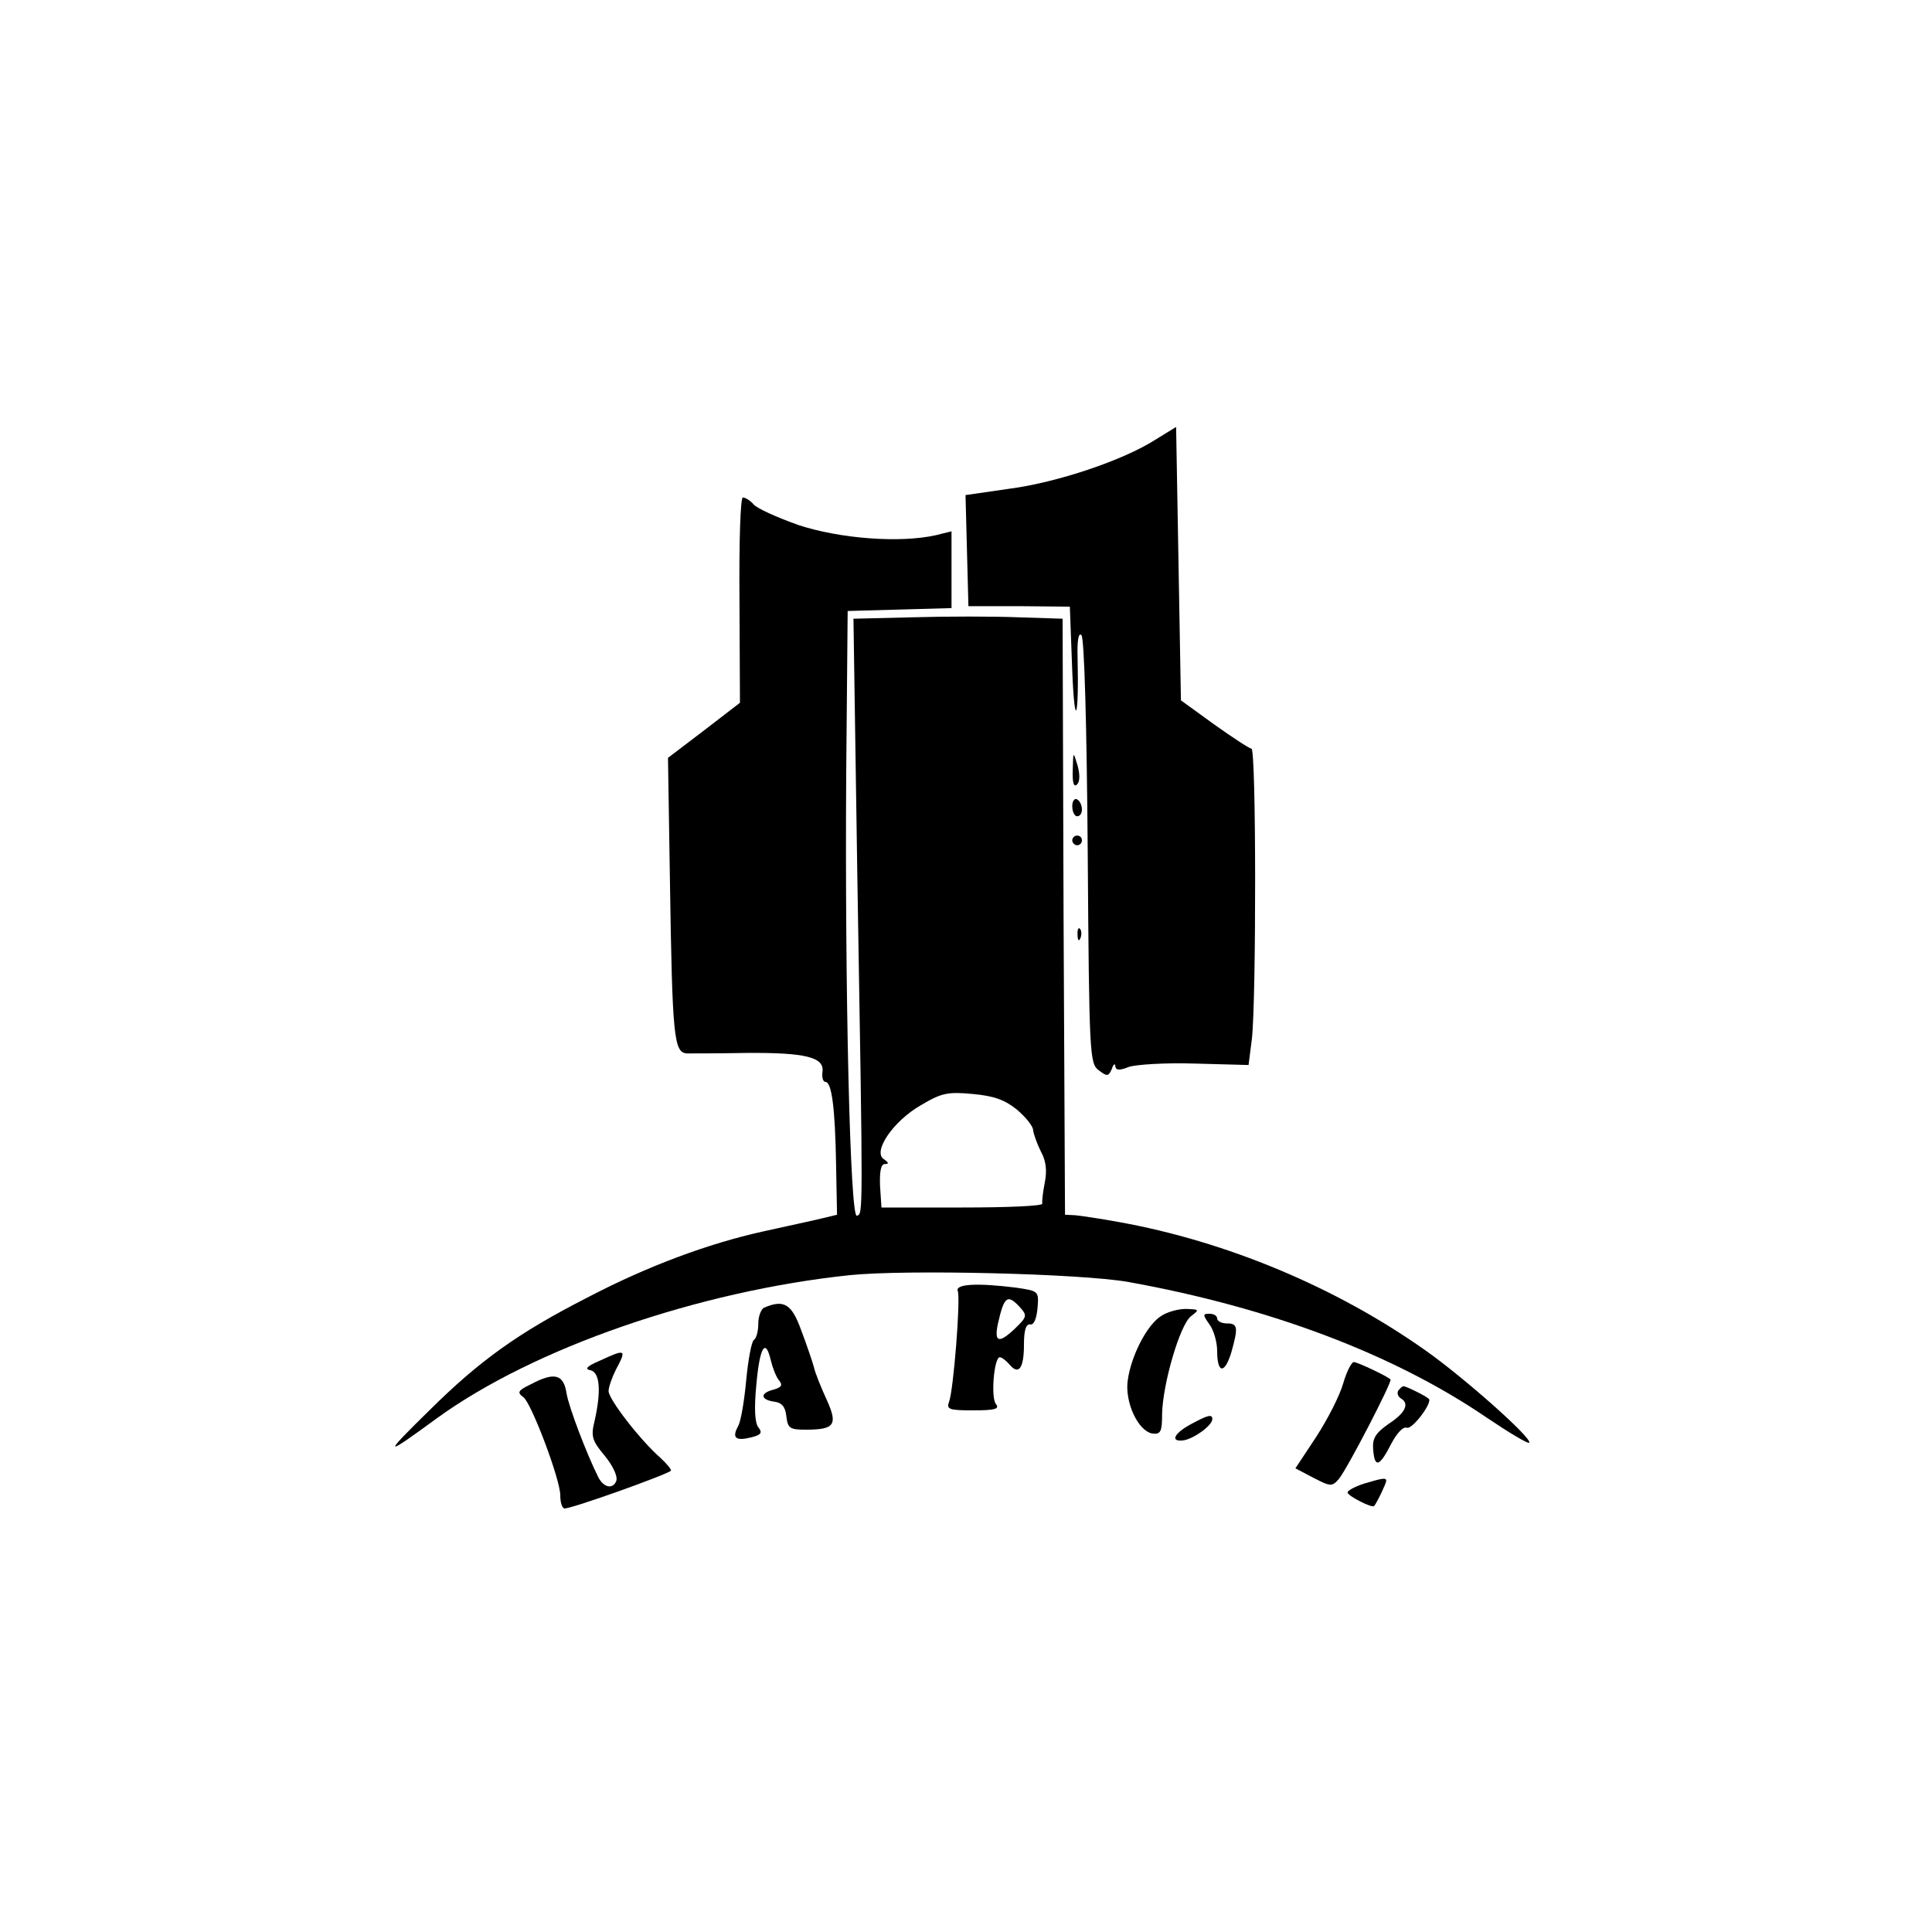
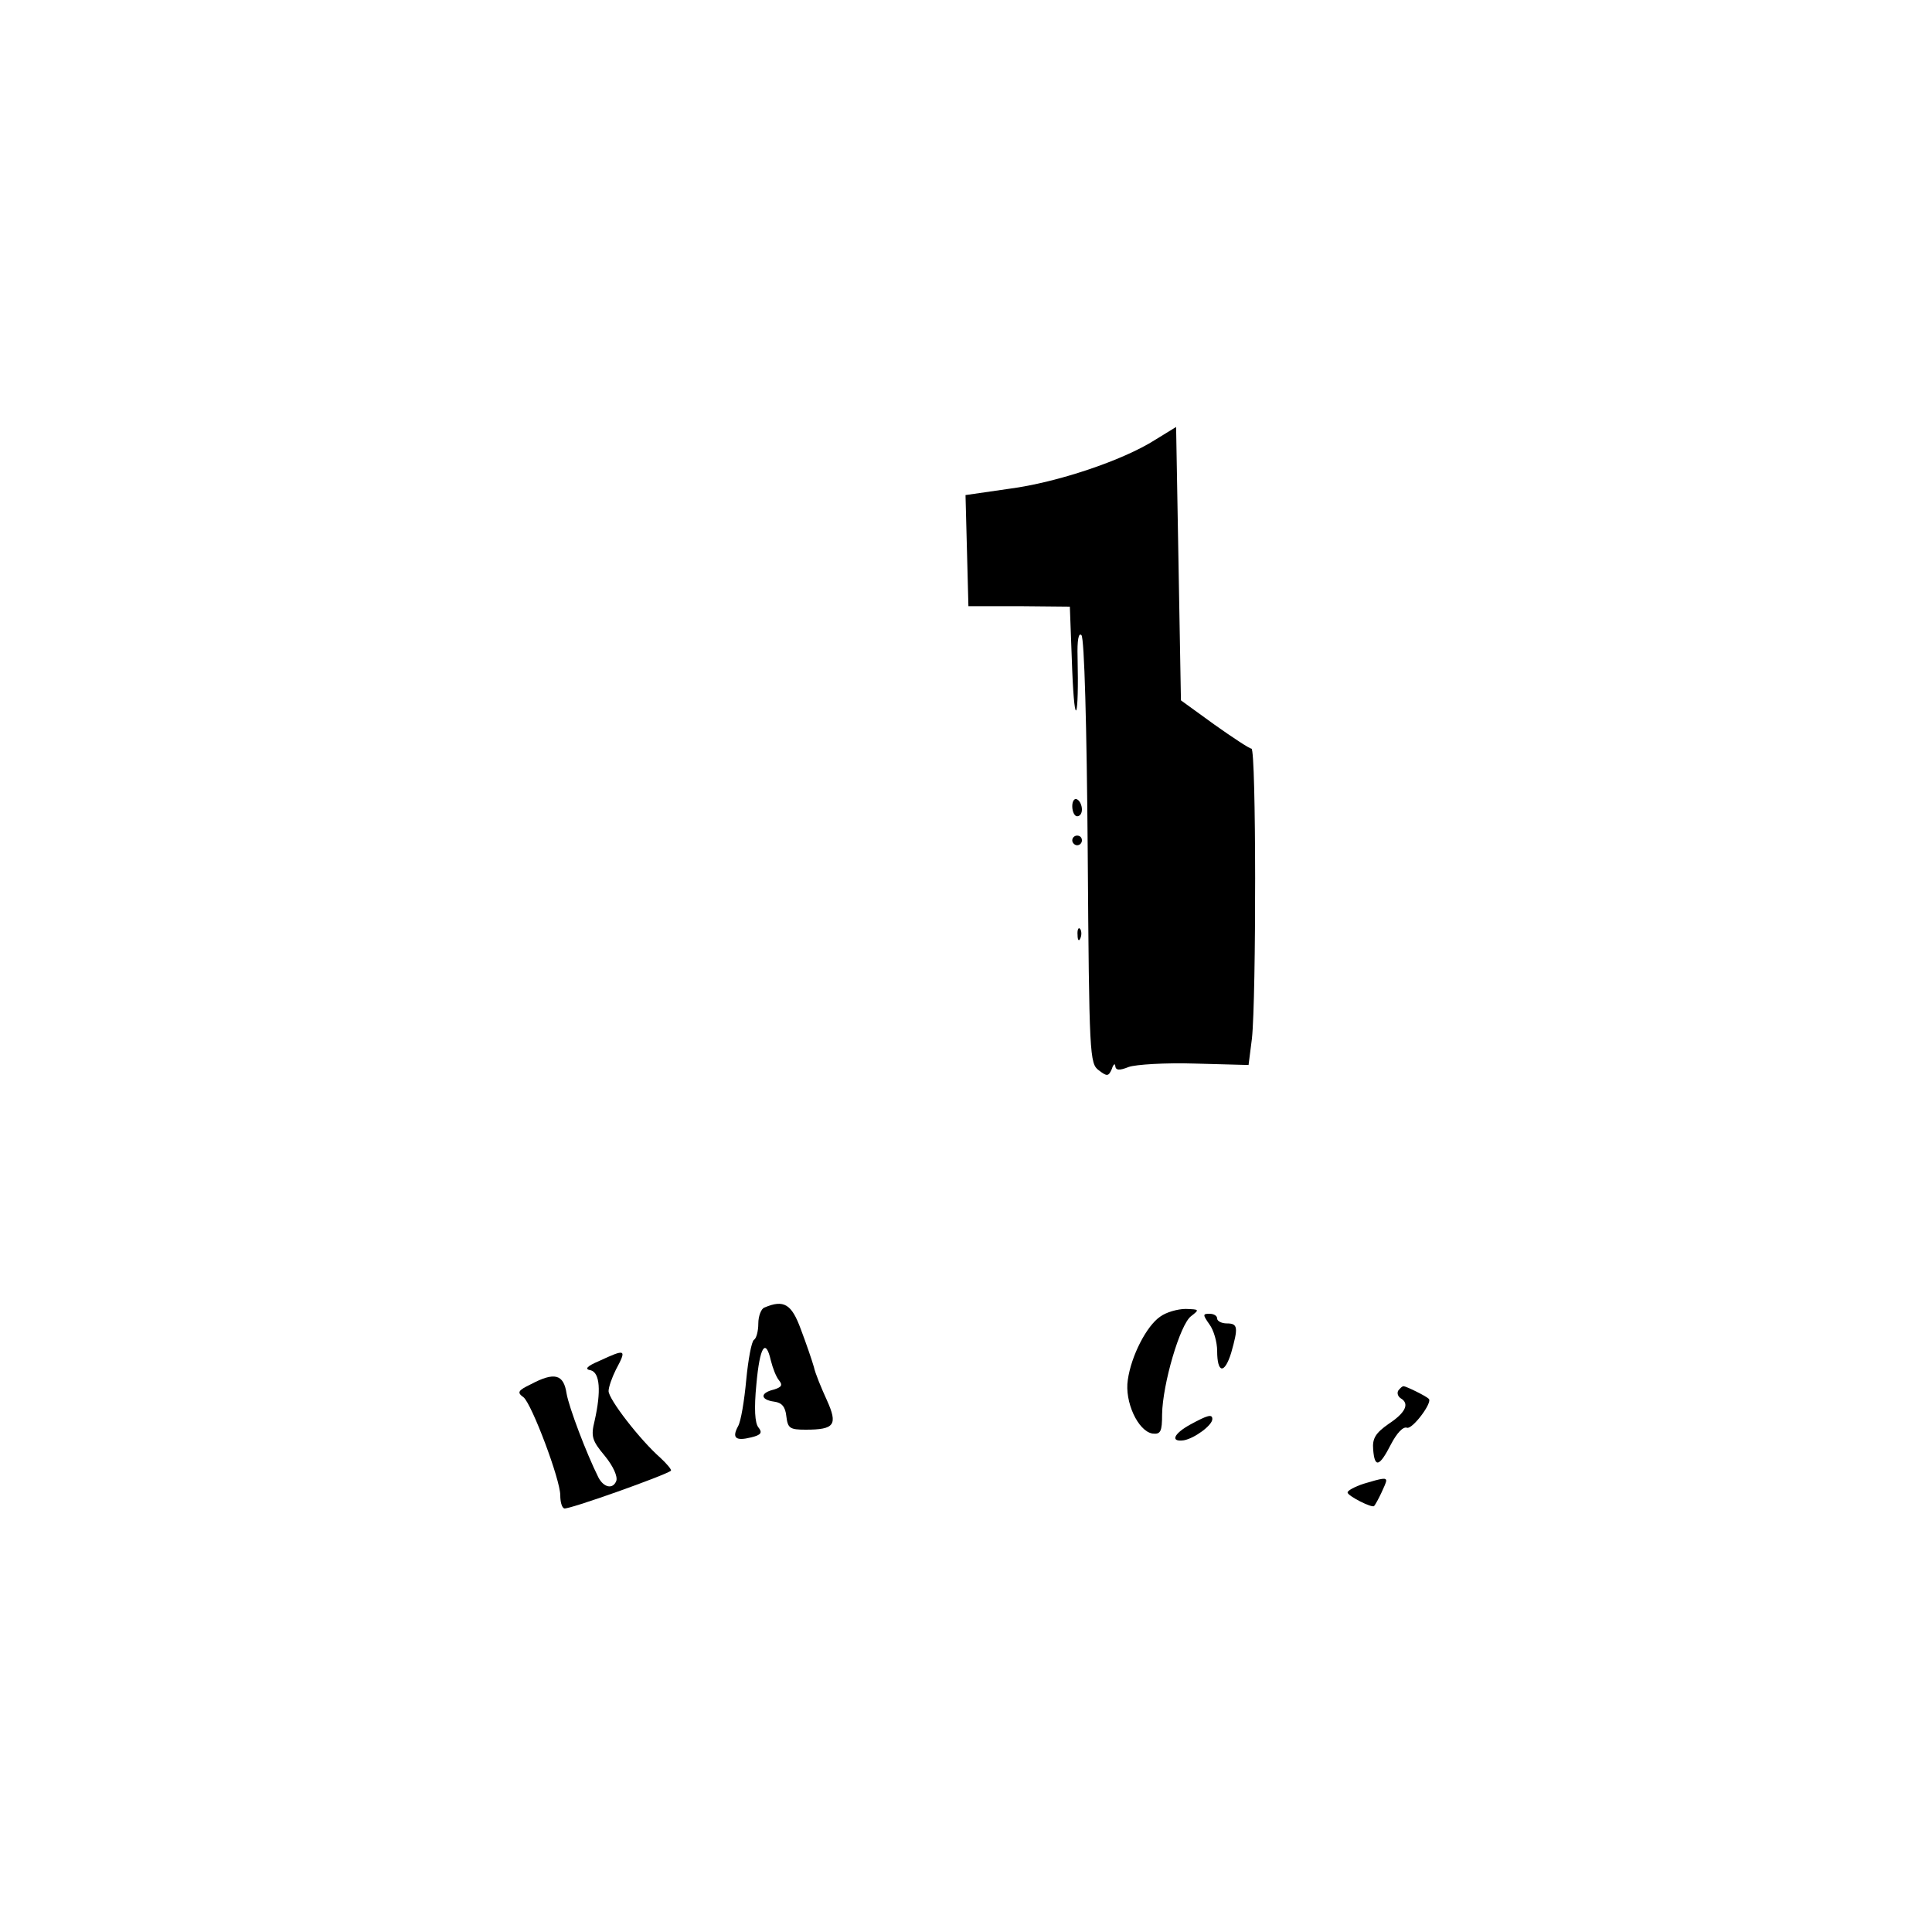
<svg xmlns="http://www.w3.org/2000/svg" version="1.0" width="400pt" height="400pt" viewBox="0 0 400 400" preserveAspectRatio="xMidYMid meet">
  <g transform="translate(0,400) scale(0.1,-0.1)" fill="#000000" stroke="none">
    <path d="M2391 3089 c-66 -42 -202 -88 -302 -101 l-90 -13 3 -115 3 -115 105 0 105 -1 5 -134 c5 -123 14 -100 11 30 -1 34 2 51 8 45 6 -6 11 -187 13 -448 3 -424 4 -439 23 -453 17 -13 20 -13 27 3 3 10 7 12 7 6 1 -9 8 -10 28 -2 14 5 76 9 137 7 l111 -3 7 55 c9 84 9 600 -1 600 -4 0 -39 23 -77 50 l-69 50 -5 283 -5 283 -44 -27z" />
-     <path d="M1531 2758 l1 -213 -74 -57 -75 -57 4 -253 c5 -328 8 -358 36 -359 12 0 67 0 122 1 123 1 161 -9 158 -38 -2 -12 1 -22 6 -22 13 0 20 -54 22 -170 l2 -105 -29 -7 c-16 -4 -72 -16 -126 -28 -112 -25 -237 -71 -363 -137 -143 -73 -223 -131 -325 -232 -99 -97 -97 -99 15 -17 200 145 540 263 855 296 119 12 478 3 575 -14 295 -53 551 -150 743 -281 46 -31 86 -55 88 -52 8 8 -136 136 -216 192 -184 130 -411 225 -634 265 -38 7 -79 13 -90 14 l-21 1 -3 617 -2 617 -93 3 c-50 2 -148 2 -216 0 l-124 -3 8 -532 c12 -714 12 -700 -1 -704 -14 -5 -25 464 -22 917 l3 335 108 3 107 3 0 79 0 80 -32 -8 c-76 -17 -200 -7 -285 21 -45 16 -87 35 -93 43 -7 8 -17 14 -22 14 -5 0 -8 -90 -7 -212z m574 -1055 c19 -16 34 -35 34 -43 1 -8 8 -28 16 -44 11 -20 13 -40 8 -65 -4 -20 -6 -39 -5 -43 1 -5 -73 -8 -166 -8 l-167 0 -3 45 c-1 31 2 45 10 45 9 0 8 3 -2 10 -24 15 19 79 77 112 42 25 55 28 107 23 44 -4 66 -12 91 -32z" />
-     <path d="M2221 2406 c-1 -26 2 -37 9 -30 6 6 6 21 1 39 -9 30 -9 30 -10 -9z" />
    <path d="M2220 2331 c0 -12 5 -21 10 -21 6 0 10 6 10 14 0 8 -4 18 -10 21 -5 3 -10 -3 -10 -14z" />
    <path d="M2220 2260 c0 -5 5 -10 10 -10 6 0 10 5 10 10 0 6 -4 10 -10 10 -5 0 -10 -4 -10 -10z" />
    <path d="M2231 2064 c0 -11 3 -14 6 -6 3 7 2 16 -1 19 -3 4 -6 -2 -5 -13z" />
-     <path d="M1983 1327 c6 -17 -9 -206 -18 -229 -6 -16 0 -18 50 -18 45 0 55 3 47 13 -11 13 -4 97 8 97 4 0 13 -7 20 -15 19 -23 30 -8 30 41 0 30 4 43 13 42 7 -2 13 11 15 33 3 36 3 36 -44 43 -79 10 -127 8 -121 -7z m130 -35 c14 -16 13 -19 -13 -44 -32 -30 -42 -27 -34 11 13 58 20 63 47 33z" />
    <path d="M1583 1293 c-7 -2 -13 -18 -13 -33 0 -16 -4 -31 -9 -34 -5 -3 -12 -41 -16 -83 -4 -43 -11 -86 -17 -96 -13 -24 -5 -31 27 -23 21 5 24 10 15 21 -7 9 -9 38 -4 89 7 78 19 97 30 49 4 -16 11 -34 17 -41 8 -10 5 -14 -11 -19 -29 -7 -28 -21 1 -25 16 -2 23 -11 25 -30 3 -25 7 -28 40 -28 60 0 67 10 44 61 -11 24 -24 55 -27 69 -4 14 -16 49 -27 78 -19 52 -35 62 -75 45z" />
    <path d="M2402 1274 c-28 -19 -60 -81 -67 -131 -7 -45 21 -106 51 -111 17 -2 20 4 20 40 1 62 37 186 60 203 18 14 17 14 -11 15 -17 0 -41 -7 -53 -16z" />
    <path d="M2504 1258 c9 -12 16 -37 16 -55 0 -46 15 -49 29 -4 15 53 14 61 -9 61 -11 0 -20 5 -20 10 0 6 -7 10 -16 10 -14 0 -14 -2 0 -22z" />
    <path d="M1240 1182 c-26 -11 -30 -17 -17 -19 19 -5 22 -43 8 -105 -8 -32 -5 -41 21 -72 18 -22 27 -43 24 -52 -7 -18 -26 -14 -37 7 -25 50 -61 145 -66 174 -6 40 -25 45 -74 19 -27 -13 -29 -17 -15 -27 17 -14 76 -170 76 -203 0 -13 3 -25 8 -27 6 -4 211 69 221 78 2 2 -8 14 -22 27 -42 37 -107 121 -107 138 0 8 7 28 15 44 23 43 21 44 -35 18z" />
-     <path d="M2781 1136 c-7 -25 -32 -74 -56 -111 l-43 -65 38 -20 c35 -18 38 -18 52 -2 18 22 111 202 107 206 -9 8 -69 36 -76 36 -5 0 -15 -20 -22 -44z" />
    <path d="M2895 1121 c-3 -5 -1 -12 5 -16 19 -11 10 -30 -25 -53 -27 -19 -34 -30 -32 -53 3 -39 13 -36 37 11 12 23 25 37 33 34 11 -4 54 53 45 60 -6 6 -47 26 -52 26 -3 0 -7 -4 -11 -9z" />
    <path d="M2465 1051 c-35 -19 -43 -37 -14 -33 22 4 59 31 59 44 0 11 -10 8 -45 -11z" />
    <path d="M2823 928 c-18 -6 -33 -14 -33 -18 0 -7 51 -33 55 -28 6 7 25 47 25 52 0 7 -7 6 -47 -6z" />
  </g>
</svg>